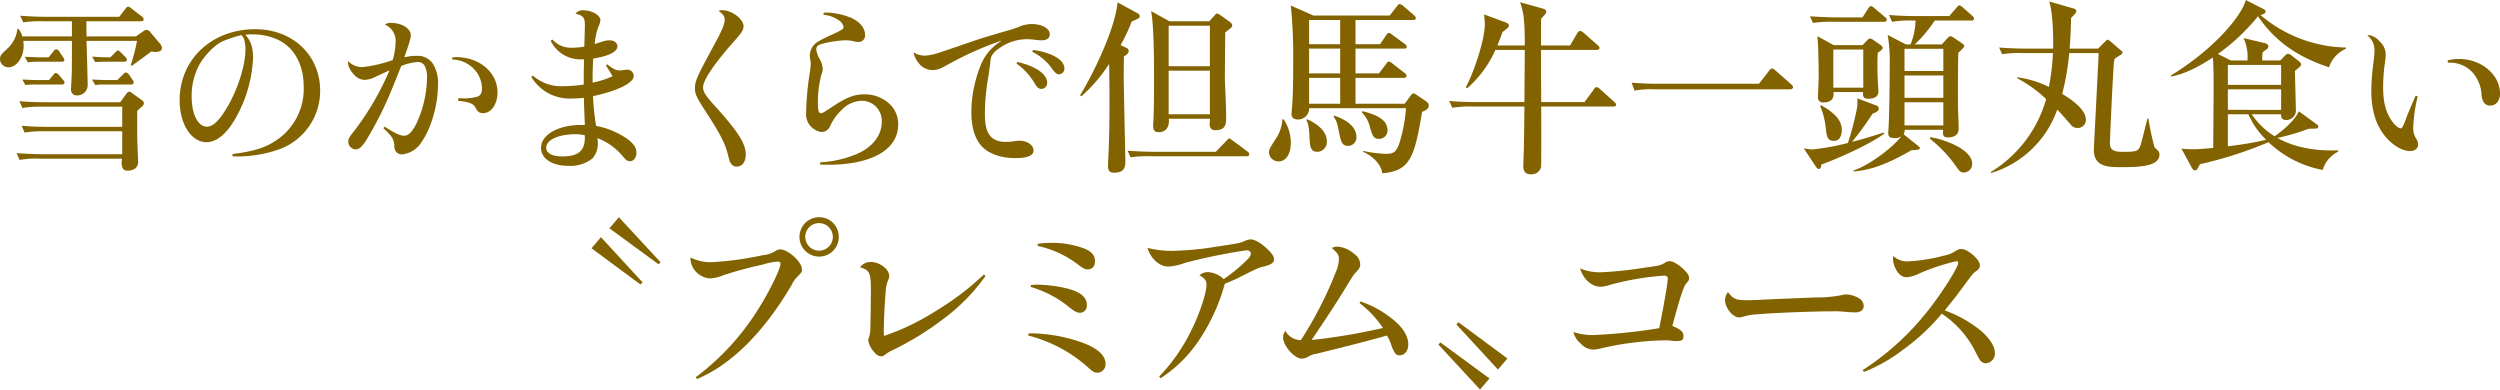
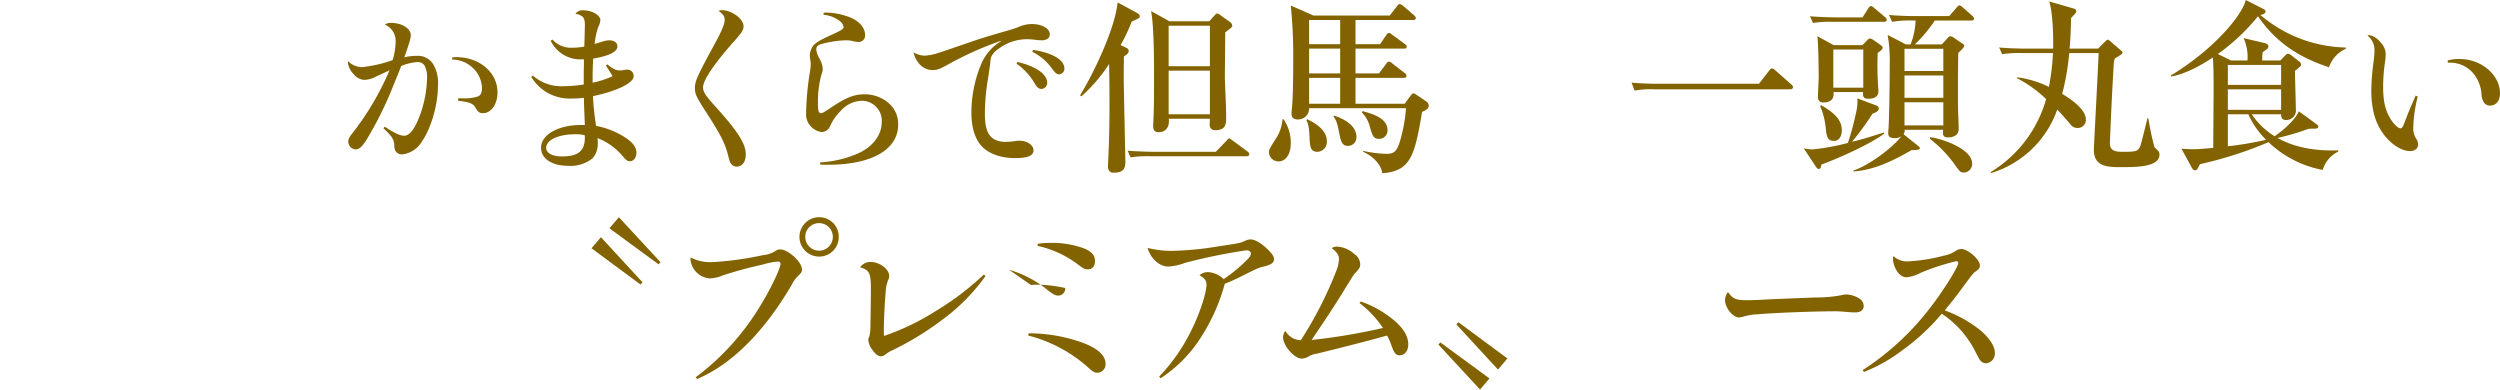
<svg xmlns="http://www.w3.org/2000/svg" viewBox="0 0 567.86 88.48">
  <defs>
    <style>.cls-1{fill:#836300;}</style>
  </defs>
  <title>アセット 13</title>
  <g id="レイヤー_2" data-name="レイヤー 2">
    <g id="レイヤー_2-2" data-name="レイヤー 2">
-       <path class="cls-1" d="M35.364,11.802a4.07,4.07,0,0,1-.966-.126c-1.218.925-3.192,2.353-4.452,3.276l-.252-.168a39.485,39.485,0,0,0,1.428-5.502H19.656c.042,1.554.252,8.484.252,9.87a2.343,2.343,0,0,1-2.31,2.52,1.287,1.287,0,0,1-1.47-1.344c0-.462.168-3.024.168-3.57.042-.63.042-5.838.042-7.476H5.292c0,.252.084.63.084,1.134,0,2.521-1.512,4.872-3.486,4.872A1.904,1.904,0,0,1,0,13.44c0-.924.336-1.134,1.806-2.521a7.03,7.03,0,0,0,2.142-4.368h.21A3.669,3.669,0,0,1,5.04,8.274H16.338V4.83H9.828A25.723,25.723,0,0,0,5.292,5.082L4.578,3.57c2.562.21,5.544.252,6.006.252H27.09L28.476,2.017c.21-.252.378-.505.63-.505a1.448,1.448,0,0,1,.798.463l2.31,1.764a.896.896,0,0,1,.42.63c0,.378-.378.462-.63.462H19.614l.042,3.444H30.87l1.806-1.26a.998.998,0,0,1,.588-.211,1.061,1.061,0,0,1,.882.505L36.372,9.954a1.724,1.724,0,0,1,.42.924C36.792,11.802,35.532,11.802,35.364,11.802ZM32.298,24.15c-.336.294-.798.714-1.134,1.05v5.586c0,.924.21,5.796.21,5.838a1.862,1.862,0,0,1-.714,1.68,2.938,2.938,0,0,1-1.596.463c-.672,0-1.428-.126-1.428-1.765a4.753,4.753,0,0,1,.084-.966H8.988a21.108,21.108,0,0,0-4.536.294l-.672-1.554c2.562.21,5.502.252,5.964.252H27.762v-5.208H10.122a24.422,24.422,0,0,0-4.536.294l-.672-1.554c2.562.252,5.502.252,5.964.252H27.762V24.234H9.618a24.42,24.42,0,0,0-4.536.294l-.672-1.554c2.52.252,5.502.252,5.964.252H27.3L28.686,21.336a.897.897,0,0,1,.714-.504c.294,0,.504.252.756.42l2.142,1.555a.74.74,0,0,1,.378.63A.92.92,0,0,1,32.298,24.15Zm-18.27-4.956H7.686a14.556,14.556,0,0,0-1.932.126L5.082,18.061c1.554.084,3.066.126,3.36.126h2.688l.882-1.051c.252-.294.378-.546.63-.546a1.197,1.197,0,0,1,.798.504l.84,1.009a1.021,1.021,0,0,1,.378.63C14.658,19.11,14.322,19.194,14.028,19.194Zm-.042-5.166H8.232a14.068,14.068,0,0,0-1.89.126l-.714-1.26c1.554.084,3.066.126,3.36.126H11.046l1.008-1.261c.252-.336.42-.546.756-.546.294,0,.546.294.672.504l.756,1.135c.126.21.378.462.378.714C14.616,13.944,14.322,14.028,13.986,14.028Zm14.196,0H23.52c-.168,0-1.008,0-1.89.084L20.916,12.853c1.554.126,3.066.168,3.36.168h.798l1.008-1.009c.21-.21.504-.546.672-.546.294,0,.504.252.756.504l.924.925a1.091,1.091,0,0,1,.378.672C28.812,13.944,28.476,14.028,28.182,14.028Zm1.554,5.166H23.52a14.065,14.065,0,0,0-1.89.126L20.916,18.061c1.554.084,3.066.126,3.36.126h2.352l1.26-1.219c.21-.168.42-.504.672-.504a1.212,1.212,0,0,1,.798.546l.672,1.009a1.388,1.388,0,0,1,.336.714C30.366,19.152,29.988,19.194,29.736,19.194Z" />
-       <path class="cls-1" d="M52.814,34.986c4.746-.588,7.476-1.428,9.996-3.15a14.006,14.006,0,0,0,6.174-12.096c0-4.914-2.016-8.778-5.67-10.626A13.695,13.695,0,0,0,57.141,7.812a10.31,10.31,0,0,0-1.428.084c1.26,1.344,1.764,2.855,1.764,5.334a30.383,30.383,0,0,1-4.326,14.237c-1.932,3.15-4.074,4.83-6.258,4.83-3.444,0-6.09-4.115-6.09-9.533,0-9.282,7.308-16.129,17.178-16.129,8.526,0,14.742,5.923,14.742,13.986a14.127,14.127,0,0,1-8.904,13.146,28.436,28.436,0,0,1-10.332,1.764h-.672ZM54.789,7.98A27.676,27.676,0,0,0,50.925,9.24c-1.764.588-4.368,3.15-5.712,5.586a14.959,14.959,0,0,0-1.68,7.056c0,4.074,1.428,6.889,3.486,6.889,1.05,0,2.226-.883,3.444-2.646,2.982-4.158,5.292-10.71,5.292-14.952a7.251,7.251,0,0,0-.252-1.974,2.16,2.16,0,0,0-.63-1.176C54.873,7.98,54.831,7.98,54.789,7.98Z" />
      <path class="cls-1" d="M87.385,28.771c2.31,1.512,3.528,2.058,4.41,2.058,1.344,0,2.562-1.722,3.822-5.292a26.091,26.091,0,0,0,1.386-8.106,5.366,5.366,0,0,0-.588-2.562,1.756,1.756,0,0,0-1.722-.756,11.428,11.428,0,0,0-3.57.882q-.315.882-1.764,4.41A82.29,82.29,0,0,1,83.353,31.584c-1.092,1.765-1.764,2.353-2.604,2.353a1.777,1.777,0,0,1-1.638-1.849c0-.504.21-.924,1.05-1.974A63.249,63.249,0,0,0,88.477,15.96c-.588.294-.756.378-3.066,1.428a6.079,6.079,0,0,1-2.646.757,3.241,3.241,0,0,1-2.394-1.261,4.479,4.479,0,0,1-1.344-2.562,1.739,1.739,0,0,1,.042-.42,4.548,4.548,0,0,0,3.234,1.344,30.449,30.449,0,0,0,6.888-1.596,15.536,15.536,0,0,0,.672-4.116,4.029,4.029,0,0,0-2.436-3.948A2.19,2.19,0,0,1,88.897,5.208c2.352,0,4.41,1.26,4.41,2.772,0,.714-.336,1.848-1.47,5.04a12.055,12.055,0,0,1,2.898-.336,4.09,4.09,0,0,1,3.948,2.436A8.356,8.356,0,0,1,99.481,19.404c0,4.368-1.554,9.786-3.696,12.81A5.881,5.881,0,0,1,91.291,35.07a1.658,1.658,0,0,1-1.47-.798,2.687,2.687,0,0,1-.252-1.387,3.631,3.631,0,0,0-.798-2.016,14.347,14.347,0,0,0-1.68-1.722Zm15.33-15.708a3.939,3.939,0,0,1,.924-.084c5.292,0,9.366,3.485,9.366,8.021,0,2.646-1.428,4.704-3.276,4.704-.84,0-1.176-.252-1.806-1.386-.462-.798-1.428-1.176-3.864-1.428l.042-.589c.924.042.924.042,1.218.042a10.082,10.082,0,0,0,3.192-.42c.672-.252.966-.84.966-1.89a6.498,6.498,0,0,0-2.478-4.956,6.869,6.869,0,0,0-4.284-1.554Z" />
      <path class="cls-1" d="M125.496,8.988a5.617,5.617,0,0,0,4.536,1.848,14.563,14.563,0,0,0,2.688-.252c.084-2.562.126-4.2.126-4.956,0-1.008-.168-1.512-.546-1.848a2.916,2.916,0,0,0-1.596-.63,1.945,1.945,0,0,1,1.89-.798c1.848,0,3.78,1.092,3.78,2.226a4.2,4.2,0,0,1-.462,1.512,15.895,15.895,0,0,0-.84,3.906c.546-.168.546-.168,1.722-.546a5.631,5.631,0,0,1,1.596-.294c1.134,0,1.848.546,1.848,1.386,0,1.218-1.848,2.143-5.502,2.772-.084,1.638-.126,2.897-.126,4.326v1.134a19.788,19.788,0,0,0,4.536-1.471c-.21-.336-.672-1.134-1.512-2.436l.294-.252c1.386,1.092,1.974,1.386,2.982,1.386a5.361,5.361,0,0,0,.714-.084,3.173,3.173,0,0,1,.714-.084,1.426,1.426,0,0,1,1.596,1.47c0,1.513-3.654,3.36-9.24,4.536a55.365,55.365,0,0,0,.714,6.763,18.19,18.19,0,0,1,7.182,3.023c1.344,1.008,1.974,1.975,1.974,3.066s-.63,1.932-1.47,1.932c-.546,0-.84-.21-1.638-1.134a13.899,13.899,0,0,0-5.754-4.116,6.618,6.618,0,0,1,.084,1.176,4.969,4.969,0,0,1-1.218,3.444,8.072,8.072,0,0,1-5.46,1.68c-3.738,0-6.216-1.638-6.216-4.115,0-2.94,3.906-5.166,9.03-5.166h.924c-.126-3.108-.21-5.166-.21-6.175a25.416,25.416,0,0,1-2.814.168,10.402,10.402,0,0,1-5.88-1.554,10.855,10.855,0,0,1-3.276-3.36l.378-.294a9.765,9.765,0,0,0,7.056,2.395,28.63,28.63,0,0,0,4.494-.378V16.338c.042-1.512.042-1.68.042-2.855h-.588a7.474,7.474,0,0,1-6.972-4.242Zm5.166,21.504c-3.822,0-6.594,1.302-6.594,3.066,0,1.218,1.344,1.974,3.612,1.974,3.654,0,5.166-1.26,5.166-4.284a4.563,4.563,0,0,0-.042-.546A9.499,9.499,0,0,0,130.662,30.492Z" />
      <path class="cls-1" d="M163.98,2.311c2.226,0,4.914,1.974,4.914,3.653,0,.798-.378,1.387-1.764,2.982-4.788,5.334-7.434,9.24-7.434,10.878,0,.966.504,1.806,2.31,3.822,5.544,6.09,7.392,8.945,7.392,11.424,0,1.68-.798,2.771-2.058,2.771a1.502,1.502,0,0,1-1.344-.756c-.252-.378-.252-.378-.672-2.016-.672-2.646-1.848-4.872-5.334-10.206-1.764-2.772-2.142-3.57-2.142-4.746,0-1.722.336-2.478,4.662-10.458,1.47-2.688,2.1-4.242,2.1-5.166,0-.756-.336-1.26-1.386-2.016A1.772,1.772,0,0,1,163.98,2.311Z" />
      <path class="cls-1" d="M187.089,2.898a5.641,5.641,0,0,1,.798-.042,15.824,15.824,0,0,1,5.502,1.218c1.974.924,3.108,2.31,3.108,3.906a1.455,1.455,0,0,1-1.554,1.554,7.28,7.28,0,0,1-1.596-.294,9.295,9.295,0,0,0-1.344-.084,23.439,23.439,0,0,0-5.544.882c-.756.252-1.05.588-1.05,1.218a5.338,5.338,0,0,0,.756,2.101,5.468,5.468,0,0,1,.714,2.226,3.125,3.125,0,0,1-.294,1.344,23.694,23.694,0,0,0-.798,6.469c0,1.722.168,2.31.672,2.31.378,0,.63-.168,1.974-1.05,3.738-2.521,5.502-3.234,7.98-3.234a8.34,8.34,0,0,1,5.418,1.975,6.22,6.22,0,0,1,2.184,4.914c0,5.67-6.006,9.113-15.96,9.113-.336,0-.882,0-1.764-.042V36.876a24.725,24.725,0,0,0,8.778-2.1c3.276-1.555,5.208-4.158,5.208-7.015a4.538,4.538,0,0,0-4.578-4.871,6.629,6.629,0,0,0-4.704,2.268,11.464,11.464,0,0,0-2.478,3.57,2.098,2.098,0,0,1-1.932,1.26,4.136,4.136,0,0,1-2.772-1.722,3.91,3.91,0,0,1-.714-2.521A65.58,65.58,0,0,1,184.023,16.002a13.585,13.585,0,0,0,.126-1.47,5.803,5.803,0,0,0-.126-1.134,4.676,4.676,0,0,1-.084-.714,3.969,3.969,0,0,1,.756-2.269c.63-.756,1.554-1.302,3.948-2.394,2.562-1.177,2.982-1.429,2.982-1.891a2.343,2.343,0,0,0-.966-1.428,7.159,7.159,0,0,0-3.612-1.344Z" />
      <path class="cls-1" d="M227.321,9.282a75.777,75.777,0,0,0-11.844,5.292c-2.016,1.134-2.646,1.344-3.738,1.344a3.988,3.988,0,0,1-3.108-1.638,5.66,5.66,0,0,1-1.134-2.395,5.038,5.038,0,0,0,2.562.757,11.738,11.738,0,0,0,2.856-.547c.798-.252.798-.252,6.468-2.184,3.486-1.218,4.032-1.386,10.416-3.234.756-.252.924-.294,1.554-.546A7.467,7.467,0,0,1,234.377,5.46c2.268,0,4.074,1.008,4.074,2.311,0,.882-.672,1.386-1.89,1.386a12.661,12.661,0,0,1-1.806-.168c-.546-.042-.966-.084-1.554-.084a10.759,10.759,0,0,0-6.384,2.184,4.385,4.385,0,0,0-1.68,1.849,7,7,0,0,0-.21,1.428c-.126.966-.21,1.512-.42,2.981a50.62,50.62,0,0,0-.798,8.316c0,3.444.63,5.124,2.184,6.006a5.15,5.15,0,0,0,2.562.546,12.829,12.829,0,0,0,2.352-.21,4.827,4.827,0,0,1,.798-.042c1.722,0,3.15,1.008,3.15,2.185,0,1.218-1.344,1.764-4.2,1.764-3.15,0-5.922-.966-7.518-2.646-1.554-1.639-2.394-4.284-2.394-7.687a28.799,28.799,0,0,1,2.1-10.71,11.146,11.146,0,0,1,4.62-5.502Zm3.78,4.788c4.158.966,6.762,2.771,6.762,4.704a1.367,1.367,0,0,1-1.302,1.428c-.588,0-1.008-.336-1.596-1.344a14.164,14.164,0,0,0-4.074-4.41Zm3.57-2.73c4.326.63,7.098,2.269,7.098,4.2a1.273,1.273,0,0,1-1.176,1.344c-.546,0-.882-.294-1.554-1.176a11.984,11.984,0,0,0-4.578-3.948Z" />
      <path class="cls-1" d="M257.052,4.914a37.969,37.969,0,0,1-2.52,5.334l1.344.63a.812.812,0,0,1,.504.672c0,.588-.546.925-1.092,1.261,0,1.05-.042,2.729-.042,5.124.042,2.981.378,18.563.378,18.689,0,1.722-.462,2.604-2.688,2.604-1.26,0-1.26-1.135-1.26-1.555,0-.336.084-1.806.084-2.142.21-4.074.252-8.19.252-12.096,0-1.471,0-4.662-.084-8.904a35.807,35.807,0,0,1-6.3,7.35l-.294-.252c2.184-3.443,7.812-14.279,8.526-21.084l4.41,2.395c.252.126.63.378.63.756S258.69,4.158,257.052,4.914Zm26.082,30.576H261.336a25.723,25.723,0,0,0-4.536.252l-.672-1.512c2.562.21,5.544.252,6.006.252h14.028l2.394-2.479c.42-.462.462-.546.63-.546s.252.042.798.462l3.36,2.479a.896.896,0,0,1,.42.63C283.764,35.448,283.386,35.49,283.134,35.49ZM278.304,7.351c0,1.386-.084,9.407-.084,10.121,0,1.303.294,6.469.294,9.072,0,1.513,0,3.024-2.436,3.024a1.153,1.153,0,0,1-1.302-1.134c0-.252.042-1.261.042-1.471h-9.324c.21,2.101-.882,3.066-2.268,3.066-1.008,0-1.302-.462-1.302-1.638,0-.168.042-.336.042-.505.126-2.394.168-5.292.168-9.533,0-4.074,0-12.475-.672-15.834l4.158,2.31h9.072l1.092-1.218c.42-.462.504-.546.672-.546a2.129,2.129,0,0,1,.756.378L279.438,5.04a1.129,1.129,0,0,1,.462.798C279.9,6.132,279.732,6.258,278.304,7.351Zm-3.486-1.513h-9.366v9.198h9.366Zm0,10.206h-9.366v9.912h9.366Z" />
      <path class="cls-1" d="M291.559,27.09a9.527,9.527,0,0,1,1.638,5.376c0,2.688-1.218,4.2-2.772,4.2a2.167,2.167,0,0,1-2.184-2.016c0-.714.168-.924,1.47-3.024a8.957,8.957,0,0,0,1.596-4.536ZM315.668,3.528l1.637-2.101c.168-.21.336-.504.631-.504a1.622,1.622,0,0,1,.797.42l2.438,2.101c.209.21.42.378.42.672,0,.378-.336.42-.631.42H307.897v5.502h5.585l1.387-2.058c.127-.21.379-.504.631-.504s.504.252.797.462l2.814,2.058a.899.899,0,0,1,.42.63c0,.42-.379.42-.631.42H307.897v5.628h5.333l1.639-2.184c.168-.252.379-.504.631-.504a1.601,1.601,0,0,1,.797.462l2.771,2.142a.856.856,0,0,1,.42.672c0,.379-.377.421-.629.421H307.897V23.562h11.171l1.262-1.723c.293-.378.461-.63.797-.63.211,0,.504.252.756.42l1.932,1.303c.588.378.715.714.715,1.05,0,.756-.715,1.092-1.512,1.428-1.68,9.954-2.562,13.482-9.072,13.944-.043-1.345-1.428-3.57-4.326-4.872v-.21a28.55,28.55,0,0,0,5.209.672c1.973,0,2.604-.504,3.527-4.2a33.903,33.903,0,0,0,1.008-6.174H297.355a2.48,2.48,0,0,1-2.562,2.562c-1.302,0-1.428-.84-1.428-1.26,0-.462.21-2.562.21-2.981.168-3.024.168-7.099.168-9.282a113.447,113.447,0,0,0-.546-12.349l5.124,2.269ZM296.935,27.09c1.134.546,4.452,2.143,4.452,4.998a2.233,2.233,0,0,1-2.1,2.395c-1.68,0-1.764-1.218-1.848-3.612-.126-2.52-.462-3.15-.714-3.612Zm.42-22.554v5.502h7.056v-5.502Zm0,6.51v5.628h7.056V11.046Zm0,6.637V23.562h7.056V17.683ZM303.025,26.25c2.352.798,5.082,2.269,5.082,4.872a1.922,1.922,0,0,1-1.932,2.016c-1.428,0-1.638-1.218-2.016-3.065-.42-2.227-.63-2.73-1.26-3.612Zm6.469-1.008c2.1.588,5.67,1.512,5.67,4.326a1.905,1.905,0,0,1-1.934,1.974c-1.26,0-1.469-.714-2.057-2.646a6.852,6.852,0,0,0-1.848-3.36Z" />
-       <path class="cls-1" d="M366.462,24.192H350.082c0,.924.042,13.313-.042,13.775a2.233,2.233,0,0,1-2.226,1.639c-1.806,0-1.806-1.345-1.806-1.975s.126-3.443.126-3.989c.042-2.143.084-4.494.126-9.45H334.416a24.413,24.413,0,0,0-4.535.294l-.715-1.554c2.562.252,5.544.252,6.007.252h11.088l.084-11.845H339.666a25.069,25.069,0,0,1-6.384,8.694l-.336-.21c1.806-3.276,4.326-10.836,4.326-14.28a20.171,20.171,0,0,0-.168-2.268L341.977,5.082c.63.252.756.462.756.672,0,.42-.126.504-1.428,1.513-.336.882-.504,1.344-1.177,3.065h6.217c0-6.552-.378-7.686-1.051-9.828l5.082,1.429c.294.084.841.21.841.714,0,.252-.084.462-1.177,1.638V10.332h6.595l1.638-2.813c.084-.126.378-.504.63-.504a1.827,1.827,0,0,1,.798.42l3.192,2.813c.252.21.42.336.42.63,0,.378-.336.462-.63.462H350.04v6.132c0,.925.042,4.914.042,5.713h9.828l2.101-2.856c.126-.21.378-.546.63-.546.294,0,.714.378.798.462l3.234,2.898c.252.252.42.378.42.63C367.093,24.15,366.757,24.192,366.462,24.192Z" />
      <path class="cls-1" d="M399.541,19.026l2.31-2.982c.295-.378.463-.504.631-.504a1.497,1.497,0,0,1,.798.462l3.485,3.066c.252.252.505.42.505.714,0,.378-.337.504-.715.504H375.812a21.11,21.11,0,0,0-4.536.294l-.672-1.806c1.974.168,3.947.252,5.964.252Z" />
      <path class="cls-1" d="M428.018,30.324c-3.402,2.604-11.55,6.09-14.322,7.056,0,.504-.168,1.008-.588,1.008-.252,0-.546-.378-.63-.504l-2.772-4.199a10.596,10.596,0,0,0,2.017.252,50.778,50.778,0,0,0,8.021-1.471,65.99,65.99,0,0,0,1.933-7.266,9.763,9.763,0,0,0,.21-2.856l4.367,1.639a.742.742,0,0,1,.504.672c0,.63-.798.924-1.428,1.176a64.56,64.56,0,0,1-4.662,6.384c2.269-.546,4.41-1.218,7.183-2.1Zm-4.956-26.376,1.26-1.974c.21-.295.378-.589.672-.589.168,0,.336.084.756.463l2.395,2.016c.21.168.42.336.42.63,0,.378-.336.462-.63.462H416.342a25.719,25.719,0,0,0-4.536.252l-.672-1.512c2.562.21,5.502.252,5.964.252Zm0,6.3,1.05-1.092a1.077,1.077,0,0,1,.672-.42,2.136,2.136,0,0,1,.798.378l1.555,1.092c.168.126.504.378.504.63,0,.42-.672.84-1.135,1.176-.042.967-.126,3.444.042,6.595,0,.336.126,1.848.126,2.142,0,1.47-1.428,1.68-2.226,1.68-.924,0-1.386-.21-1.26-1.512h-6.72c.252,2.101-1.345,2.353-2.269,2.353a1.124,1.124,0,0,1-1.26-1.261c0-.714.168-3.905.168-4.578,0-1.932-.084-7.476-.294-9.197l3.696,2.016Zm-9.408,13.65c3.738,2.1,4.704,3.863,4.704,5.67,0,.588-.168,2.436-1.806,2.436-1.513,0-1.639-1.05-1.849-2.939a16.545,16.545,0,0,0-1.26-4.956Zm2.772-12.643V19.908h6.804V11.256Zm4.535,27.469c3.192-.925,8.904-5.082,10.92-7.771a2.511,2.511,0,0,1-1.512.42c-1.386,0-1.47-.63-1.47-1.176,0-.126.042-.714.084-1.302.168-3.276.252-9.786.252-13.818a36.255,36.255,0,0,0-.462-7.14l4.116,2.142h1.092a16.423,16.423,0,0,0,1.134-5.418h-.798a23.272,23.272,0,0,0-4.536.294l-.714-1.554c2.016.168,3.99.252,6.006.252h7.687l1.638-1.89c.252-.295.462-.547.672-.547a1.433,1.433,0,0,1,.756.462l2.143,1.891a1.113,1.113,0,0,1,.42.63c0,.462-.42.462-.631.462H439.483a32.025,32.025,0,0,1-4.536,5.418h6.132l1.26-1.386c.211-.21.421-.462.673-.462a1.304,1.304,0,0,1,.714.294L445.825,9.954c.168.126.336.252.336.462,0,.294-.42.714-1.344,1.596-.042,1.849-.084,4.494-.084,7.519,0,2.478,0,4.41.042,5.922.042,1.05.126,2.772.126,3.822,0,1.596-1.386,1.932-2.395,1.932-1.26,0-1.218-.63-1.134-1.722H432.638a1.647,1.647,0,0,1-.252,1.008l3.359,2.688c.21.169.336.295.336.505,0,.378-1.092.42-1.89.42-5.922,3.443-9.66,4.578-13.146,4.83ZM432.596,11.088v5.04H441.415v-5.04Zm0,6.048v5.082H441.415v-5.082Zm0,6.091v5.25H441.415v-5.25Zm5.838,7.938c2.058.21,9.534,2.437,9.534,6.048a1.951,1.951,0,0,1-1.849,1.975c-.882,0-.966-.21-2.352-2.143a29.404,29.404,0,0,0-5.418-5.544Z" />
      <path class="cls-1" d="M481.521,37.968c-3.024,0-5.922-.252-5.922-3.947,0-.546.966-18.48,1.092-21.967h-6.678a57.852,57.852,0,0,1-1.597,9.282c1.135.672,5.376,3.234,5.376,5.796a1.819,1.819,0,0,1-1.89,1.933,1.841,1.841,0,0,1-1.554-.756c-1.891-2.185-2.101-2.437-3.066-3.402A23.022,23.022,0,0,1,452.247,39.312l-.042-.252a28.33,28.33,0,0,0,12.559-16.549,28.301,28.301,0,0,0-6.594-4.745v-.21a22.778,22.778,0,0,1,7.224,2.184,51.393,51.393,0,0,0,.924-7.687h-7.014a25.589,25.589,0,0,0-4.536.253L454.096,10.794c2.562.21,5.502.252,5.964.252h6.3c.042-2.226,0-7.812-.882-10.71l5.67,1.639a.634.634,0,0,1,.462.672c0,.252-.714.966-1.176,1.428-.042,1.344-.042,3.486-.336,6.972h6.468l1.596-1.596c.378-.378.42-.42.588-.42s.21.042.631.378l2.394,2.058c.252.21.336.252.336.462s-.21.379-.336.463c-.21.168-1.218.798-1.428.924a5.382,5.382,0,0,0-.21,1.134c-.294,4.41-.714,13.355-.882,17.85-.084,1.765.882,2.185,2.855,2.185,3.024,0,3.444-.126,3.948-1.092.252-.547.378-1.135,1.722-6.511h.21a62.346,62.346,0,0,0,1.386,6.553,11.912,11.912,0,0,1,1.009,1.05,1.685,1.685,0,0,1,.126.63C490.51,37.968,485.302,37.968,481.521,37.968Z" />
      <path class="cls-1" d="M517.973,13.734l1.134-1.176c.294-.294.42-.337.588-.337a1.267,1.267,0,0,1,.757.337l1.722,1.344c.168.126.504.42.504.714,0,.336-.126.462-1.386,1.47,0,1.471.21,8.274.21,9.198a2.181,2.181,0,0,1-2.227,1.974c-1.092,0-1.134-.756-1.134-1.302h-6.678a17.19,17.19,0,0,0,5.208,4.998c.21-.168,4.242-2.897,5.502-5.67l4.032,2.94c.294.21.378.336.378.504,0,.504-.378.504-1.681.504-.21,0-.504.042-.588.042a50.438,50.438,0,0,1-7.014,2.058c4.956,2.772,10.584,2.94,13.818,2.814v.294a6.757,6.757,0,0,0-3.528,4.158,24.257,24.257,0,0,1-12.306-6.301,91.312,91.312,0,0,1-15.582,4.998c-.631,1.261-.715,1.387-1.135,1.387-.294,0-.546-.295-.714-.589l-2.352-4.325c.798.084,1.932.126,2.771.126.63,0,1.008,0,4.452-.294,0-1.261.084-12.475.084-12.937,0-2.142,0-5.628-.168-7.602-2.478,1.638-6.09,3.737-9.534,4.325v-.252C502.811,11.256,509.236,3.57,510.119,0l4.031,2.059c.252.126.462.294.462.546,0,.42-.42.63-1.176.798a30.856,30.856,0,0,0,19.404,7.392v.294a6.969,6.969,0,0,0-3.822,4.2c-4.158-1.428-10.962-3.99-16.128-11.592a46.07,46.07,0,0,1-9.114,8.568l2.982,1.47h3.738a10.251,10.251,0,0,0-.883-5.082l4.62,1.092c.378.084,1.009.252,1.009.798a.741.741,0,0,1-.337.63c-.126.084-.84.588-.966.714a13.63,13.63,0,0,0-.084,1.849Zm-11.928,1.008v4.536h12.096V14.742Zm12.096,10.206V20.286h-12.096v4.662Zm-12.096,1.008v7.266a74.939,74.939,0,0,0,8.693-1.47,18.592,18.592,0,0,1-4.031-5.796Z" />
      <path class="cls-1" d="M549.17,21.924a32.838,32.838,0,0,0-1.008,6.931A4.391,4.391,0,0,0,548.876,31.584a2.407,2.407,0,0,1,.378,1.218c0,.925-.714,1.513-1.848,1.513-1.974,0-4.494-1.681-6.174-4.074-1.764-2.479-2.604-5.628-2.604-9.702a53.238,53.238,0,0,1,.546-6.762c.084-.714.168-1.723.168-2.185a4.156,4.156,0,0,0-1.596-3.527.913.913,0,0,1,.42-.084,4.235,4.235,0,0,1,2.479,1.554,3.986,3.986,0,0,1,1.26,2.814c0,.336-.042.714-.126,1.512a38.61,38.61,0,0,0-.462,5.838c0,3.402.504,5.46,1.806,7.518.714,1.093,1.639,1.933,2.143,1.933.378,0,.504-.21,1.386-2.562.378-1.05,1.722-4.116,2.058-4.872Zm6.805-8.189a9.249,9.249,0,0,1,2.688-.336c4.956,0,9.198,3.611,9.198,7.812,0,1.681-.882,2.772-2.269,2.772a1.611,1.611,0,0,1-1.47-.84,3.888,3.888,0,0,1-.462-1.849,8.431,8.431,0,0,0-1.722-4.452,6.831,6.831,0,0,0-5.292-2.604h-.63Z" />
      <path class="cls-1" d="M145.486,64.624,134.356,56.393l2.142-2.521,9.45,10.248Zm4.116-4.578-11.172-8.189,2.142-2.521,9.45,10.206Z" />
      <path class="cls-1" d="M158.01,85.708a56.951,56.951,0,0,0,14.868-16.548c2.268-3.696,4.41-8.232,4.41-9.24,0-.336-.21-.504-.588-.504a15.028,15.028,0,0,0-3.402.672,91.607,91.607,0,0,0-9.03,2.437,8.38,8.38,0,0,1-3.024.714,4.764,4.764,0,0,1-4.41-4.284,2.261,2.261,0,0,1,.042-.462,9.951,9.951,0,0,0,4.956,1.05,74.125,74.125,0,0,0,11.508-1.596,6.273,6.273,0,0,0,2.982-1.05,1.653,1.653,0,0,1,.882-.252c1.806,0,4.956,2.855,4.956,4.535,0,.631-.084.715-1.134,1.765a6.679,6.679,0,0,0-1.176,1.722c-6.3,10.752-13.65,18.103-21.504,21.42Zm32.508-31.92a4.437,4.437,0,0,1-4.452,4.494,4.473,4.473,0,1,1,0-8.946A4.428,4.428,0,0,1,190.519,53.788Zm-7.602,0a3.129,3.129,0,1,0,3.108-3.108A3.111,3.111,0,0,0,182.917,53.788Z" />
      <path class="cls-1" d="M223.854,62.692a43.563,43.563,0,0,1-9.786,9.912,66.843,66.843,0,0,1-11.844,7.182,6.606,6.606,0,0,0-.798.504c-.756.546-.882.63-1.302.63-.63,0-1.176-.378-1.848-1.302a4.463,4.463,0,0,1-1.05-2.352c0-.252,0-.252.21-.799a7.05,7.05,0,0,0,.252-1.554c.042-1.176.126-6.972.126-8.904,0-4.031-.252-4.619-2.436-5.292A2.838,2.838,0,0,1,197.772,59.5c2.016,0,4.2,1.638,4.2,3.15a2.079,2.079,0,0,1-.252,1.008,8.216,8.216,0,0,0-.546,2.688c-.21,2.395-.42,6.427-.42,8.82,0,.21,0,.588.042,1.134a54.172,54.172,0,0,0,11.718-5.628,63.28,63.28,0,0,0,10.962-8.315Z" />
-       <path class="cls-1" d="M233.644,75.712a36.015,36.015,0,0,1,12.18,2.101c3.528,1.302,5.292,2.939,5.292,4.788a1.894,1.894,0,0,1-1.848,2.058c-.714,0-1.05-.21-2.562-1.596a32.432,32.432,0,0,0-13.146-6.847Zm.546-10.962a10.995,10.995,0,0,1,1.596-.084,30.89,30.89,0,0,1,6.174.756c3.402.798,4.914,2.017,4.914,3.906a1.602,1.602,0,0,1-1.596,1.722,2.393,2.393,0,0,1-1.176-.378,16.007,16.007,0,0,1-1.848-1.386,25.229,25.229,0,0,0-8.148-4.116Zm1.554-9.366a15.682,15.682,0,0,1,2.688-.21,20.993,20.993,0,0,1,7.938,1.303c1.638.714,2.352,1.554,2.352,2.813,0,1.176-.588,1.89-1.596,1.89-.714,0-1.008-.126-2.646-1.386a23.547,23.547,0,0,0-8.82-3.948Z" />
+       <path class="cls-1" d="M233.644,75.712a36.015,36.015,0,0,1,12.18,2.101c3.528,1.302,5.292,2.939,5.292,4.788a1.894,1.894,0,0,1-1.848,2.058c-.714,0-1.05-.21-2.562-1.596a32.432,32.432,0,0,0-13.146-6.847Zm.546-10.962a10.995,10.995,0,0,1,1.596-.084,30.89,30.89,0,0,1,6.174.756a1.602,1.602,0,0,1-1.596,1.722,2.393,2.393,0,0,1-1.176-.378,16.007,16.007,0,0,1-1.848-1.386,25.229,25.229,0,0,0-8.148-4.116Zm1.554-9.366a15.682,15.682,0,0,1,2.688-.21,20.993,20.993,0,0,1,7.938,1.303c1.638.714,2.352,1.554,2.352,2.813,0,1.176-.588,1.89-1.596,1.89-.714,0-1.008-.126-2.646-1.386a23.547,23.547,0,0,0-8.82-3.948Z" />
      <path class="cls-1" d="M263.292,85.54a40.851,40.851,0,0,0,7.35-10.584c1.89-3.78,3.402-8.441,3.402-10.29,0-.924-.378-1.428-1.596-2.142a2.875,2.875,0,0,1,1.974-.714,5.616,5.616,0,0,1,3.528,1.596,36.778,36.778,0,0,0,5.334-4.41c.588-.588.84-1.008.84-1.428s-.42-.714-1.008-.714A127.095,127.095,0,0,0,269.172,59.71a12.961,12.961,0,0,1-3.78.84c-2.016,0-3.99-1.764-4.746-4.241a22.177,22.177,0,0,0,5.502.672,70.523,70.523,0,0,0,10.5-1.009c4.788-.714,5.04-.756,6.048-1.218a3.406,3.406,0,0,1,1.428-.378c.966,0,2.688,1.05,4.116,2.562.84.84,1.134,1.386,1.134,1.974,0,.756-.588,1.176-2.184,1.596-1.386.336-1.386.336-5.166,2.227a39.251,39.251,0,0,1-3.822,1.722,43.312,43.312,0,0,1-5.292,11.97,30.825,30.825,0,0,1-9.282,9.492Z" />
      <path class="cls-1" d="M309.09,68.488a23.601,23.601,0,0,1,6.887,3.738c2.562,1.932,3.906,4.031,3.906,5.964,0,1.512-.799,2.52-2.016,2.52-.756,0-1.176-.462-1.807-2.226a11.665,11.665,0,0,0-1.008-2.269c-4.031,1.135-11.046,2.94-16.128,4.158a4.317,4.317,0,0,0-1.722.63,3.589,3.589,0,0,1-1.512.462c-1.68,0-4.242-2.939-4.242-4.83a2.389,2.389,0,0,1,.504-1.47,4.482,4.482,0,0,0,1.764,1.68,4.64,4.64,0,0,0,1.764.421,87.619,87.619,0,0,0,8.106-15.876,7.727,7.727,0,0,0,.546-2.646c0-.798-.504-1.512-1.638-2.394a2.33,2.33,0,0,1,1.218-.336,6.303,6.303,0,0,1,3.906,1.68,2.897,2.897,0,0,1,1.344,2.268c0,.714-.127.966-1.008,1.933-.462.462-.462.462-2.94,4.493-1.806,2.94-4.158,6.511-7.098,10.837a136.243,136.243,0,0,0,16.212-2.73,23.682,23.682,0,0,0-5.334-5.67Z" />
      <path class="cls-1" d="M336.183,88.48l-9.45-10.206.42-.504L338.325,85.96Zm4.074-4.536-9.45-10.248.462-.504,11.13,8.231Z" />
-       <path class="cls-1" d="M363.365,61.853a82.461,82.461,0,0,0,9.87-1.009c3.738-.504,3.864-.546,4.83-1.092a1.939,1.939,0,0,1,1.219-.42c.84,0,2.268.924,3.485,2.185.714.756.882,1.092.882,1.68a1.178,1.178,0,0,1-.378.882c-.63.756-.714.924-1.428,3.024-.462,1.386-1.344,4.493-1.974,6.93,1.974.84,2.52,1.344,2.52,2.31,0,.841-.378,1.135-1.512,1.135a8.674,8.674,0,0,1-1.176-.084,12.423,12.423,0,0,0-1.765-.084,68.535,68.535,0,0,0-14.027,1.764,9.207,9.207,0,0,1-1.975.336,3.952,3.952,0,0,1-2.855-1.344,4.793,4.793,0,0,1-1.681-2.646,13.44,13.44,0,0,0,4.83.672,126.679,126.679,0,0,0,14.658-1.554c1.05-5.208,1.932-10.248,1.932-11.256,0-.462-.294-.672-.882-.672A63.625,63.625,0,0,0,365.676,64.708a6.813,6.813,0,0,1-2.142.42c-2.017,0-3.948-1.764-4.62-4.158A11.643,11.643,0,0,0,363.365,61.853Z" />
      <path class="cls-1" d="M396.827,68.194c.672,0,1.722-.042,2.982-.084,2.1-.126,2.184-.126,12.642-.546a29.734,29.734,0,0,0,5.754-.504,3.783,3.783,0,0,1,1.176-.168,5.82,5.82,0,0,1,2.898.882,2.051,2.051,0,0,1,1.05,1.722c0,.924-.714,1.47-1.932,1.47-.21,0-1.135-.042-2.646-.168a20.556,20.556,0,0,0-2.478-.084c-4.158,0-13.146.336-17.011.672a13.022,13.022,0,0,0-3.023.463,5.245,5.245,0,0,1-1.218.252c-1.429,0-3.192-2.185-3.192-3.948a3.011,3.011,0,0,1,.672-1.807C393.635,67.9,394.35,68.194,396.827,68.194Z" />
      <path class="cls-1" d="M423.09,84.07A60.586,60.586,0,0,0,438.546,69.748c2.981-3.864,6.258-9.114,6.258-10.038,0-.21-.168-.378-.462-.378a50.864,50.864,0,0,0-8.19,2.688,8.505,8.505,0,0,1-3.065.966c-1.051,0-1.975-.756-2.604-2.143a5.278,5.278,0,0,1-.504-1.932,2.893,2.893,0,0,1,.084-.756,4.568,4.568,0,0,0,3.318,1.218,40.084,40.084,0,0,0,8.147-1.302,7.115,7.115,0,0,0,2.898-1.218,2.494,2.494,0,0,1,1.092-.294c1.47,0,4.2,2.394,4.2,3.695,0,.588-.21.924-1.05,1.471-.546.42-.546.42-3.78,4.788-.504.714-1.092,1.428-3.15,3.989a28.518,28.518,0,0,1,8.316,4.704c1.932,1.722,3.065,3.486,3.065,4.914a2.203,2.203,0,0,1-2.016,2.395,1.619,1.619,0,0,1-1.134-.463c-.294-.294-.294-.294-1.176-1.974a22.301,22.301,0,0,0-7.729-8.82,48.639,48.639,0,0,1-8.862,8.232,36.801,36.801,0,0,1-8.819,4.998Z" />
    </g>
  </g>
</svg>